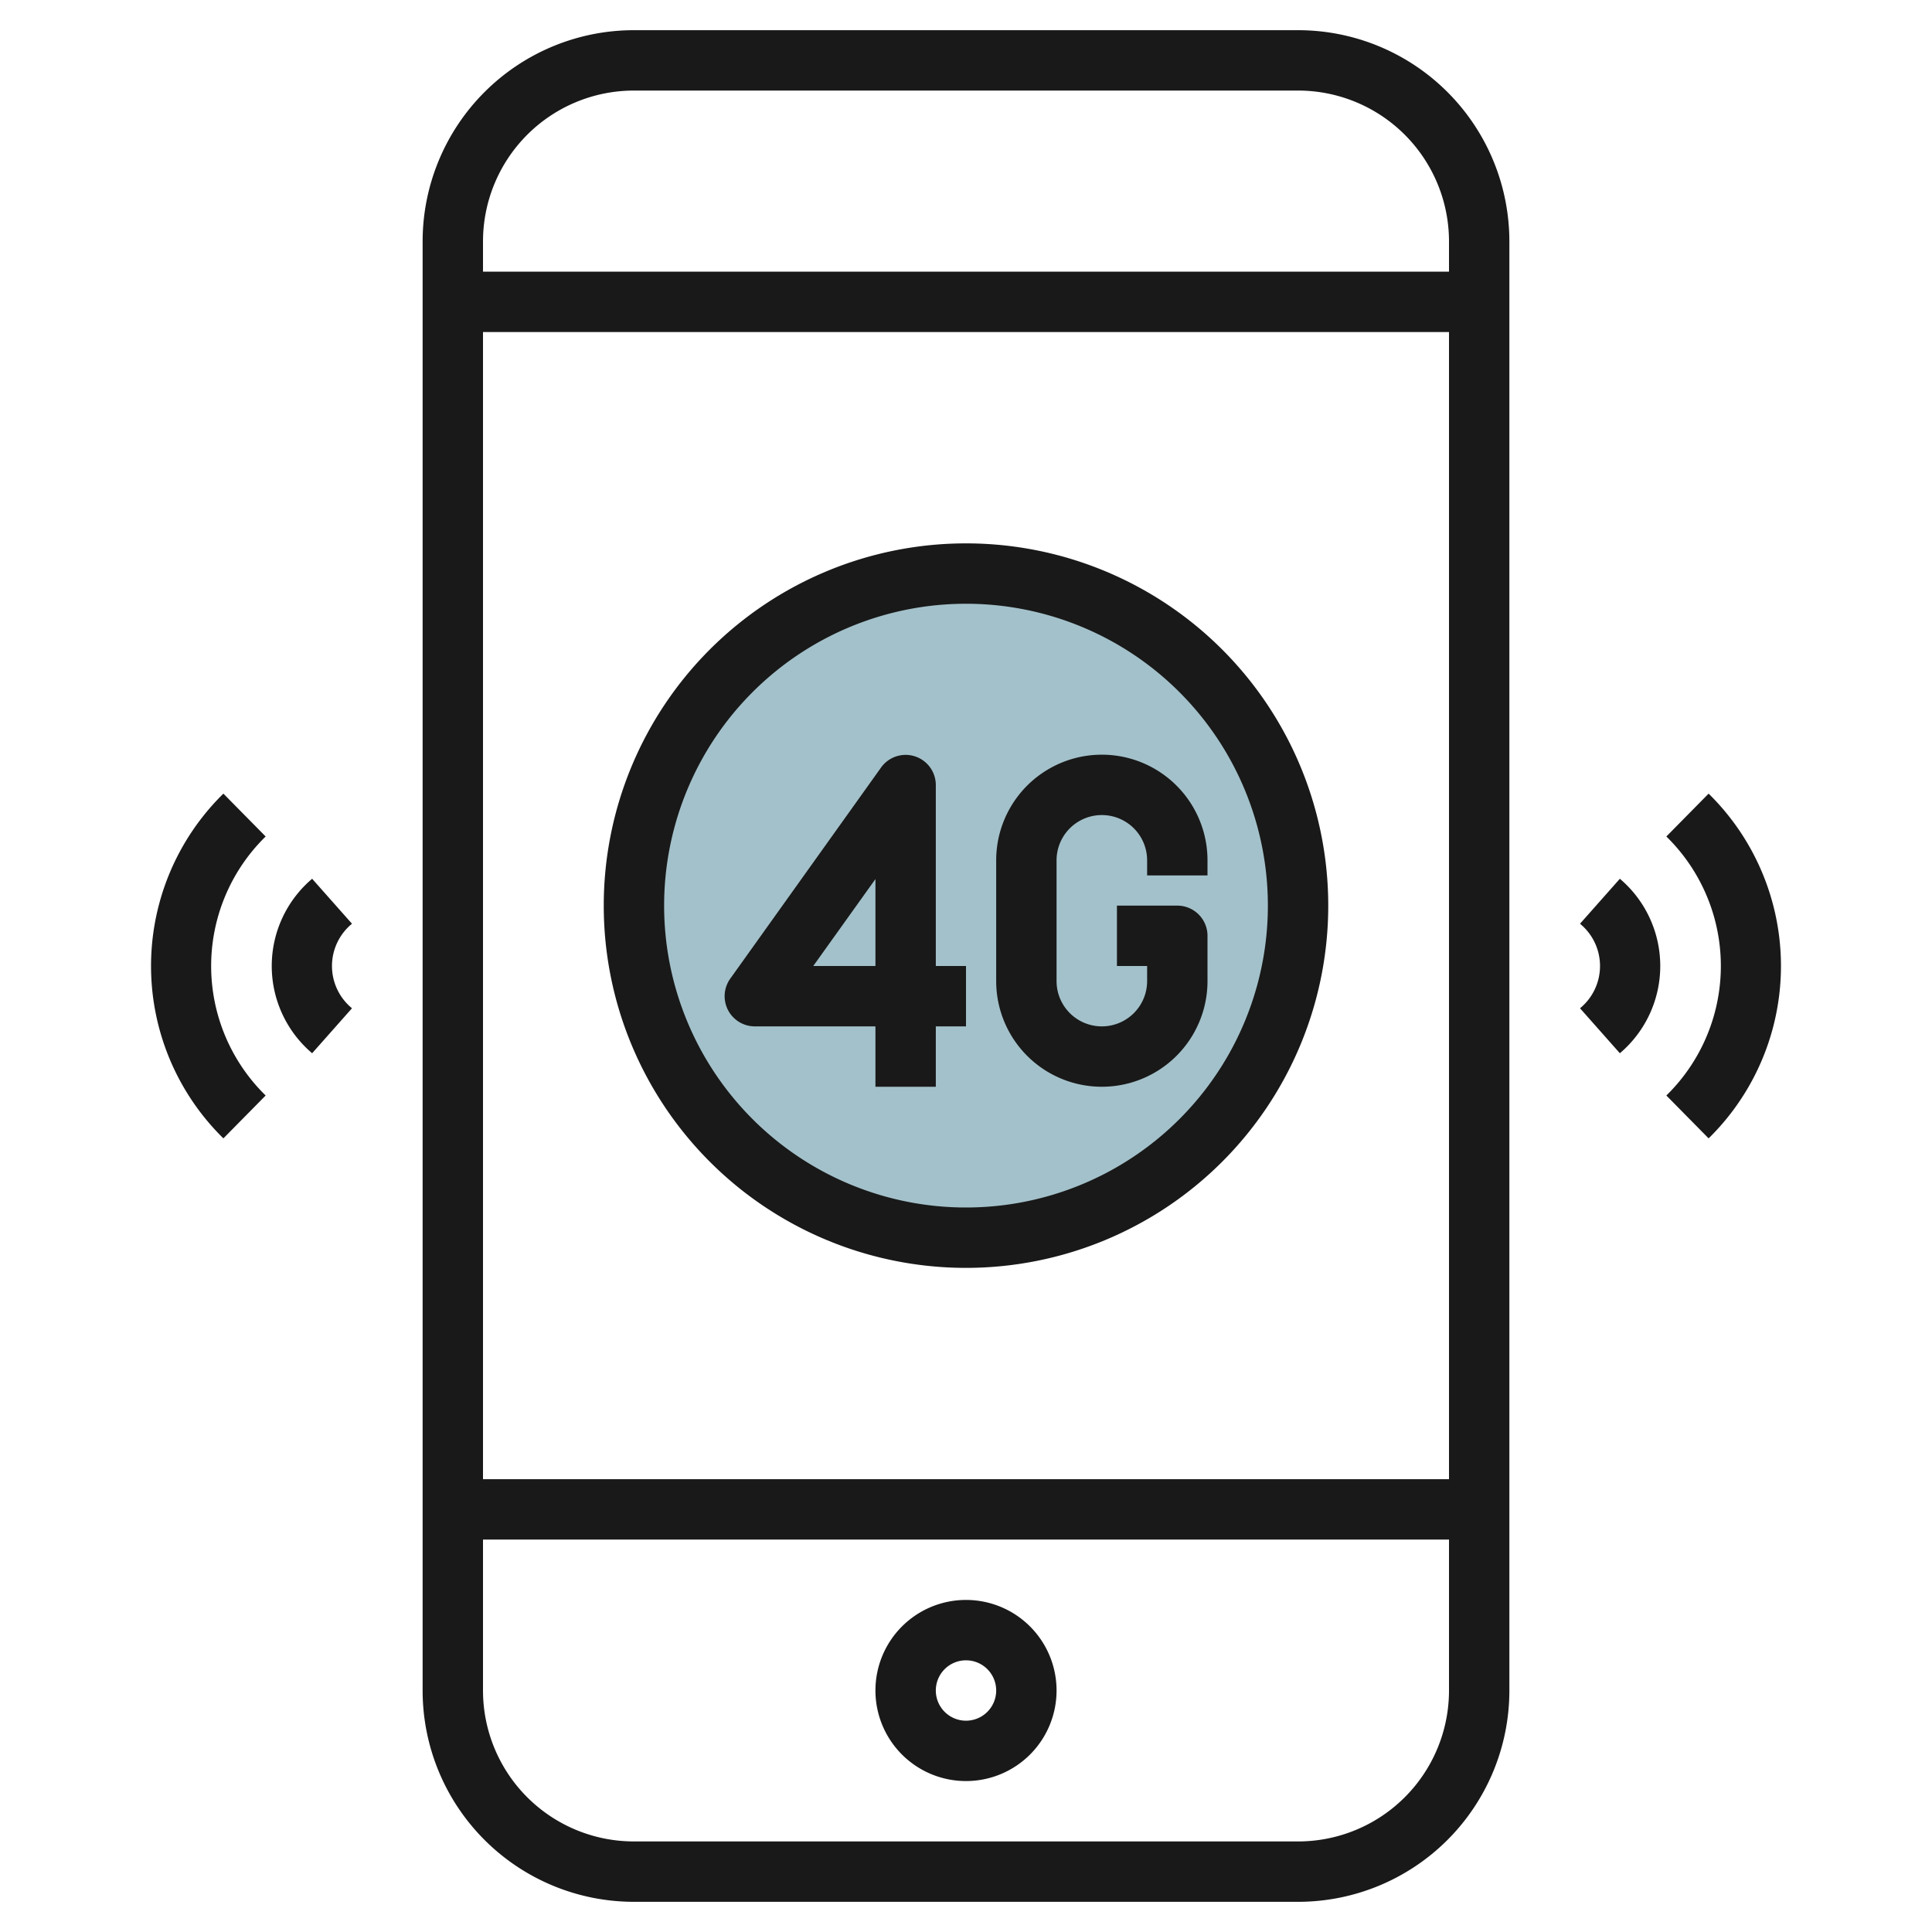
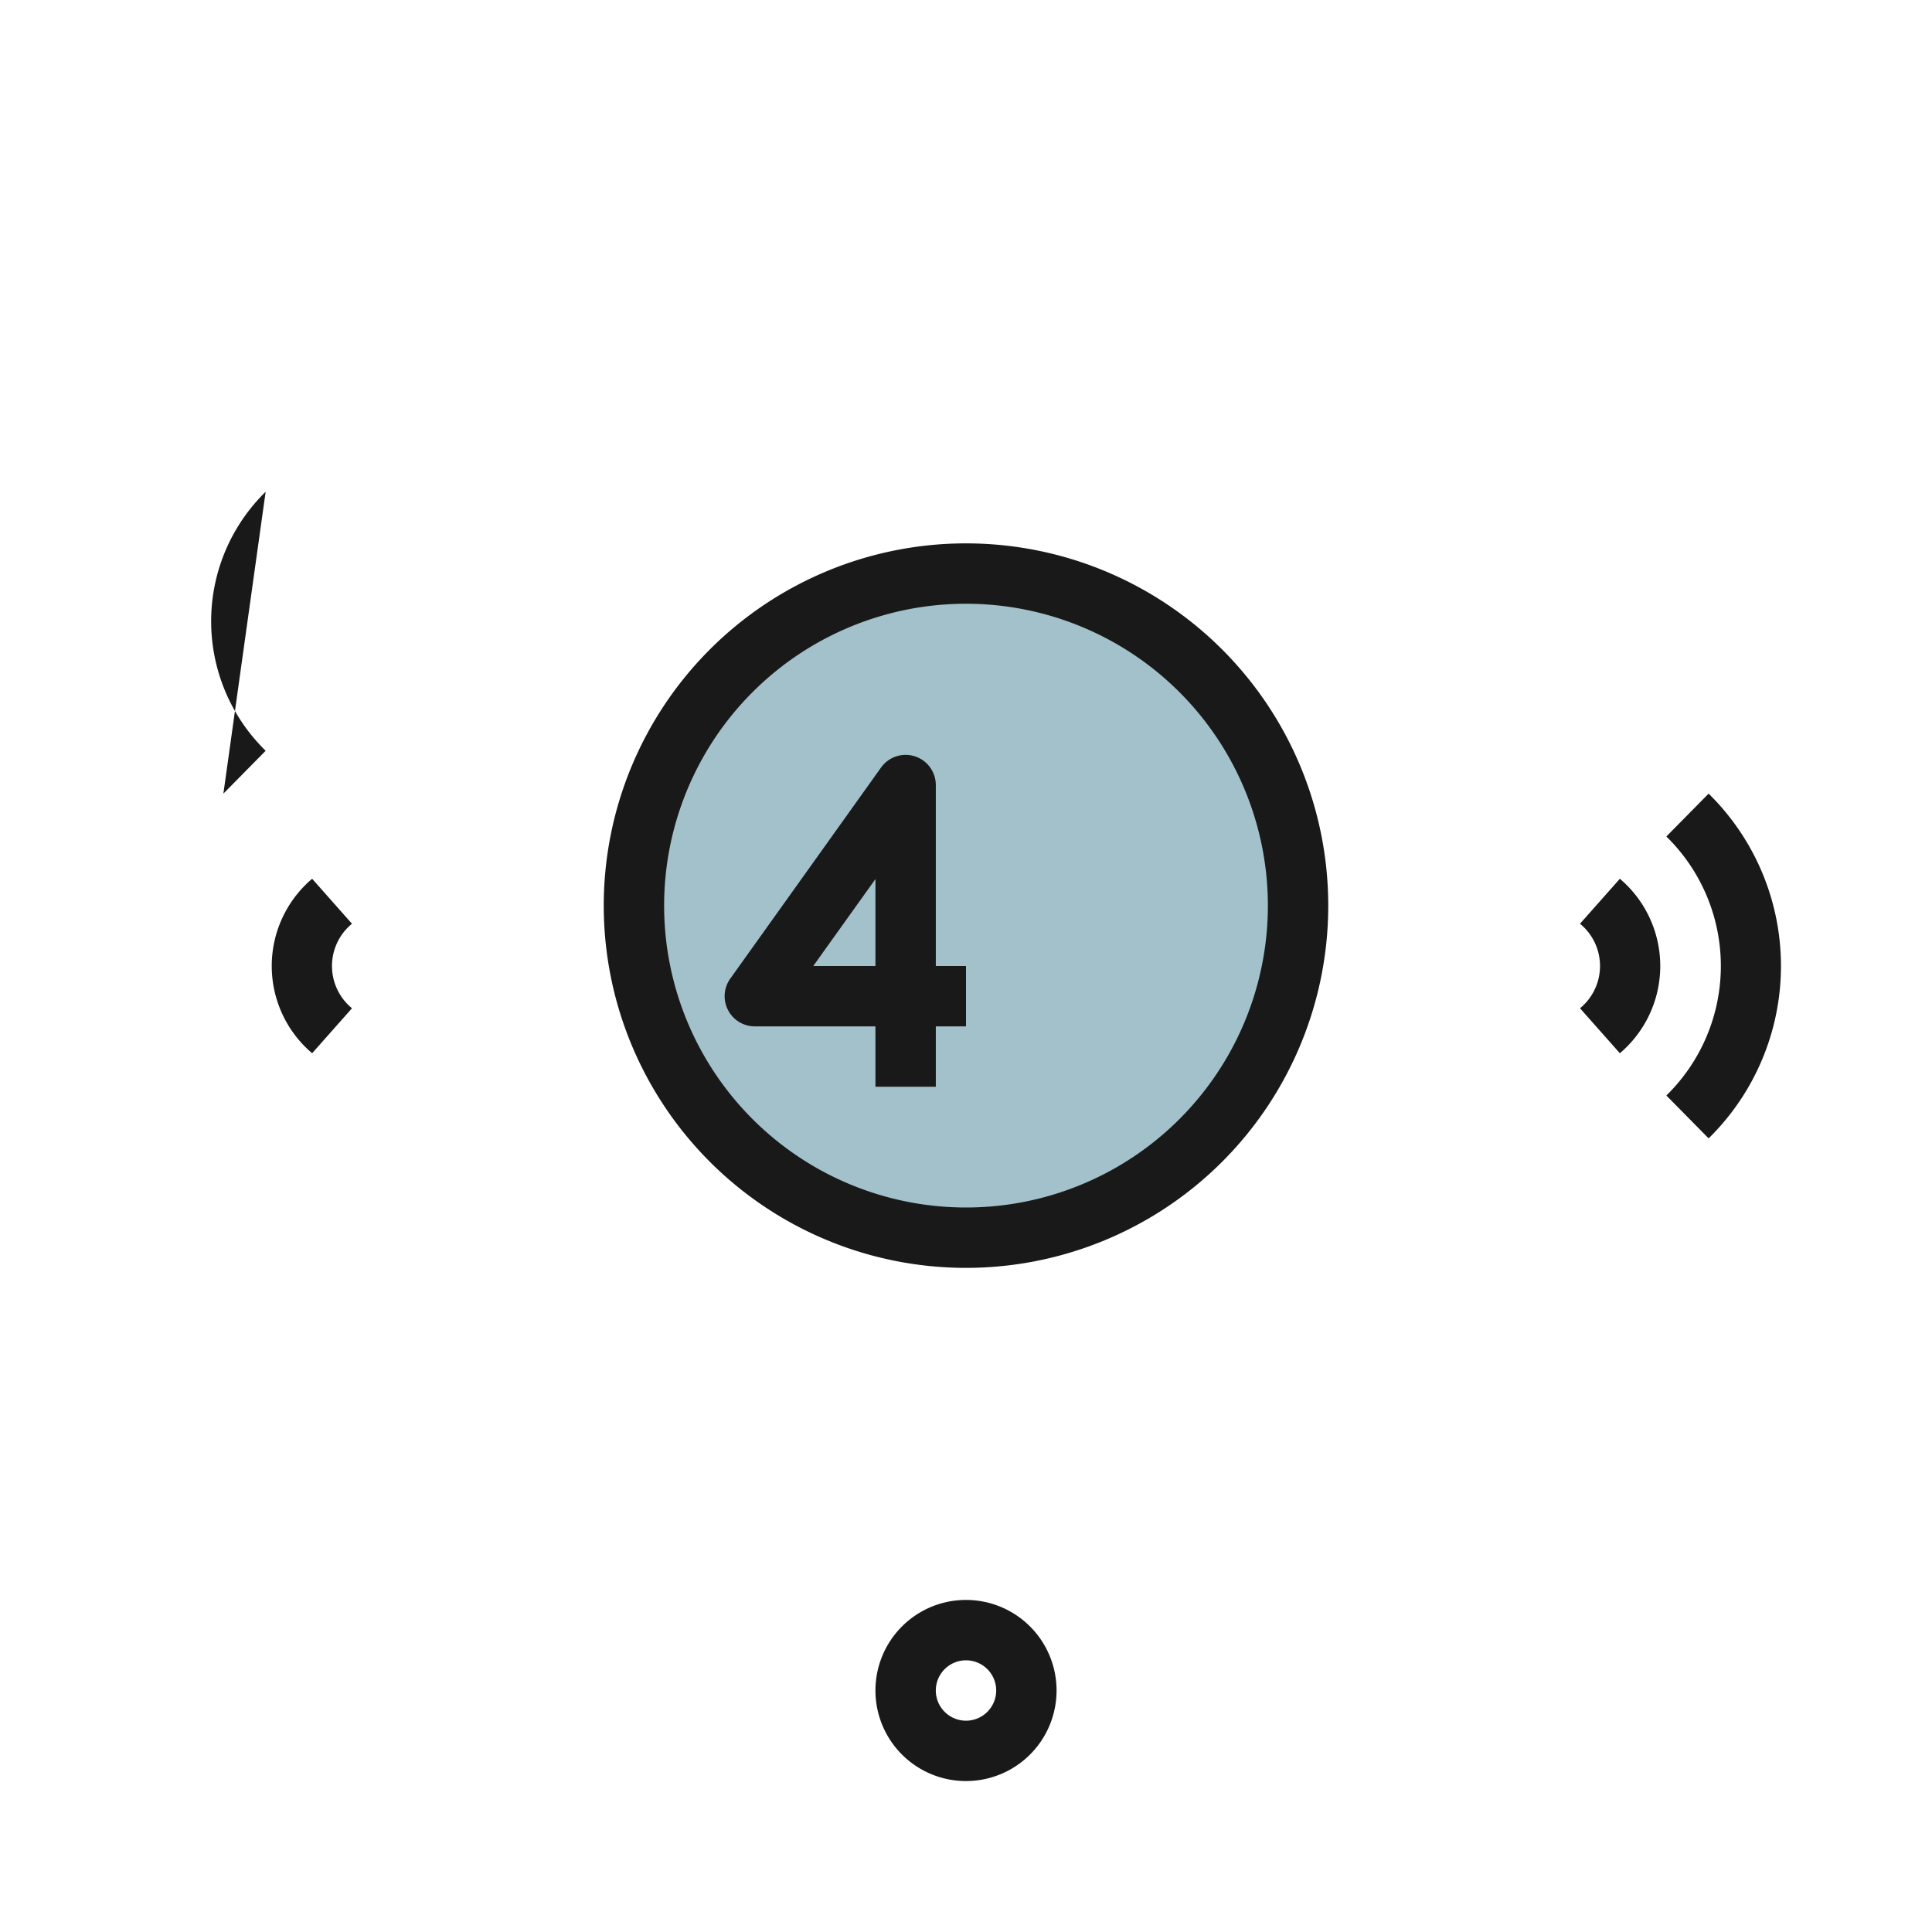
<svg xmlns="http://www.w3.org/2000/svg" height="512" viewBox="0 0 64 64" width="512">
  <g id="Layer_8" data-name="Layer 8">
    <circle cx="32" cy="30" fill="#a3c1ca" r="11" />
    <g fill="#191919">
-       <path d="m43 1h-22a7 7 0 0 0 -7 7v48a7 7 0 0 0 7 7h22a7 7 0 0 0 7-7v-48a7 7 0 0 0 -7-7zm-27 10h32v38h-32zm27 50h-22a5 5 0 0 1 -5-5v-5h32v5a5 5 0 0 1 -5 5zm5-52h-32v-1a5 5 0 0 1 5-5h22a5 5 0 0 1 5 5z" />
      <path d="m32 53a3 3 0 1 0 3 3 3 3 0 0 0 -3-3zm0 4a1 1 0 1 1 1-1 1 1 0 0 1 -1 1z" />
-       <path d="m40 29v-.5a3.5 3.5 0 0 0 -7 0v4a3.5 3.5 0 0 0 7 0v-1.5a1 1 0 0 0 -1-1h-2v2h1v.5a1.5 1.5 0 0 1 -3 0v-4a1.5 1.5 0 0 1 3 0v.5z" />
      <path d="m32 18a12 12 0 1 0 12 12 12 12 0 0 0 -12-12zm0 22a10 10 0 1 1 10-10 10 10 0 0 1 -10 10z" />
      <path d="m52.34 30.6a1.81 1.81 0 0 1 0 2.8l1.32 1.49a3.79 3.79 0 0 0 0-5.78z" />
      <path d="m56.6 26.29-1.4 1.42a6 6 0 0 1 0 8.58l1.4 1.42a8 8 0 0 0 0-11.42z" />
      <path d="m10.34 29.11a3.79 3.79 0 0 0 0 5.78l1.32-1.49a1.81 1.81 0 0 1 0-2.8z" />
-       <path d="m7.4 26.29a8 8 0 0 0 0 11.42l1.4-1.42a6 6 0 0 1 0-8.58z" />
+       <path d="m7.4 26.29l1.4-1.42a6 6 0 0 1 0-8.58z" />
      <path d="m31 26a1 1 0 0 0 -1.81-.58l-5 7a1 1 0 0 0 .81 1.58h4v2h2v-2h1v-2h-1zm-2 6h-2.06l2.06-2.88z" />
    </g>
  </g>
</svg>